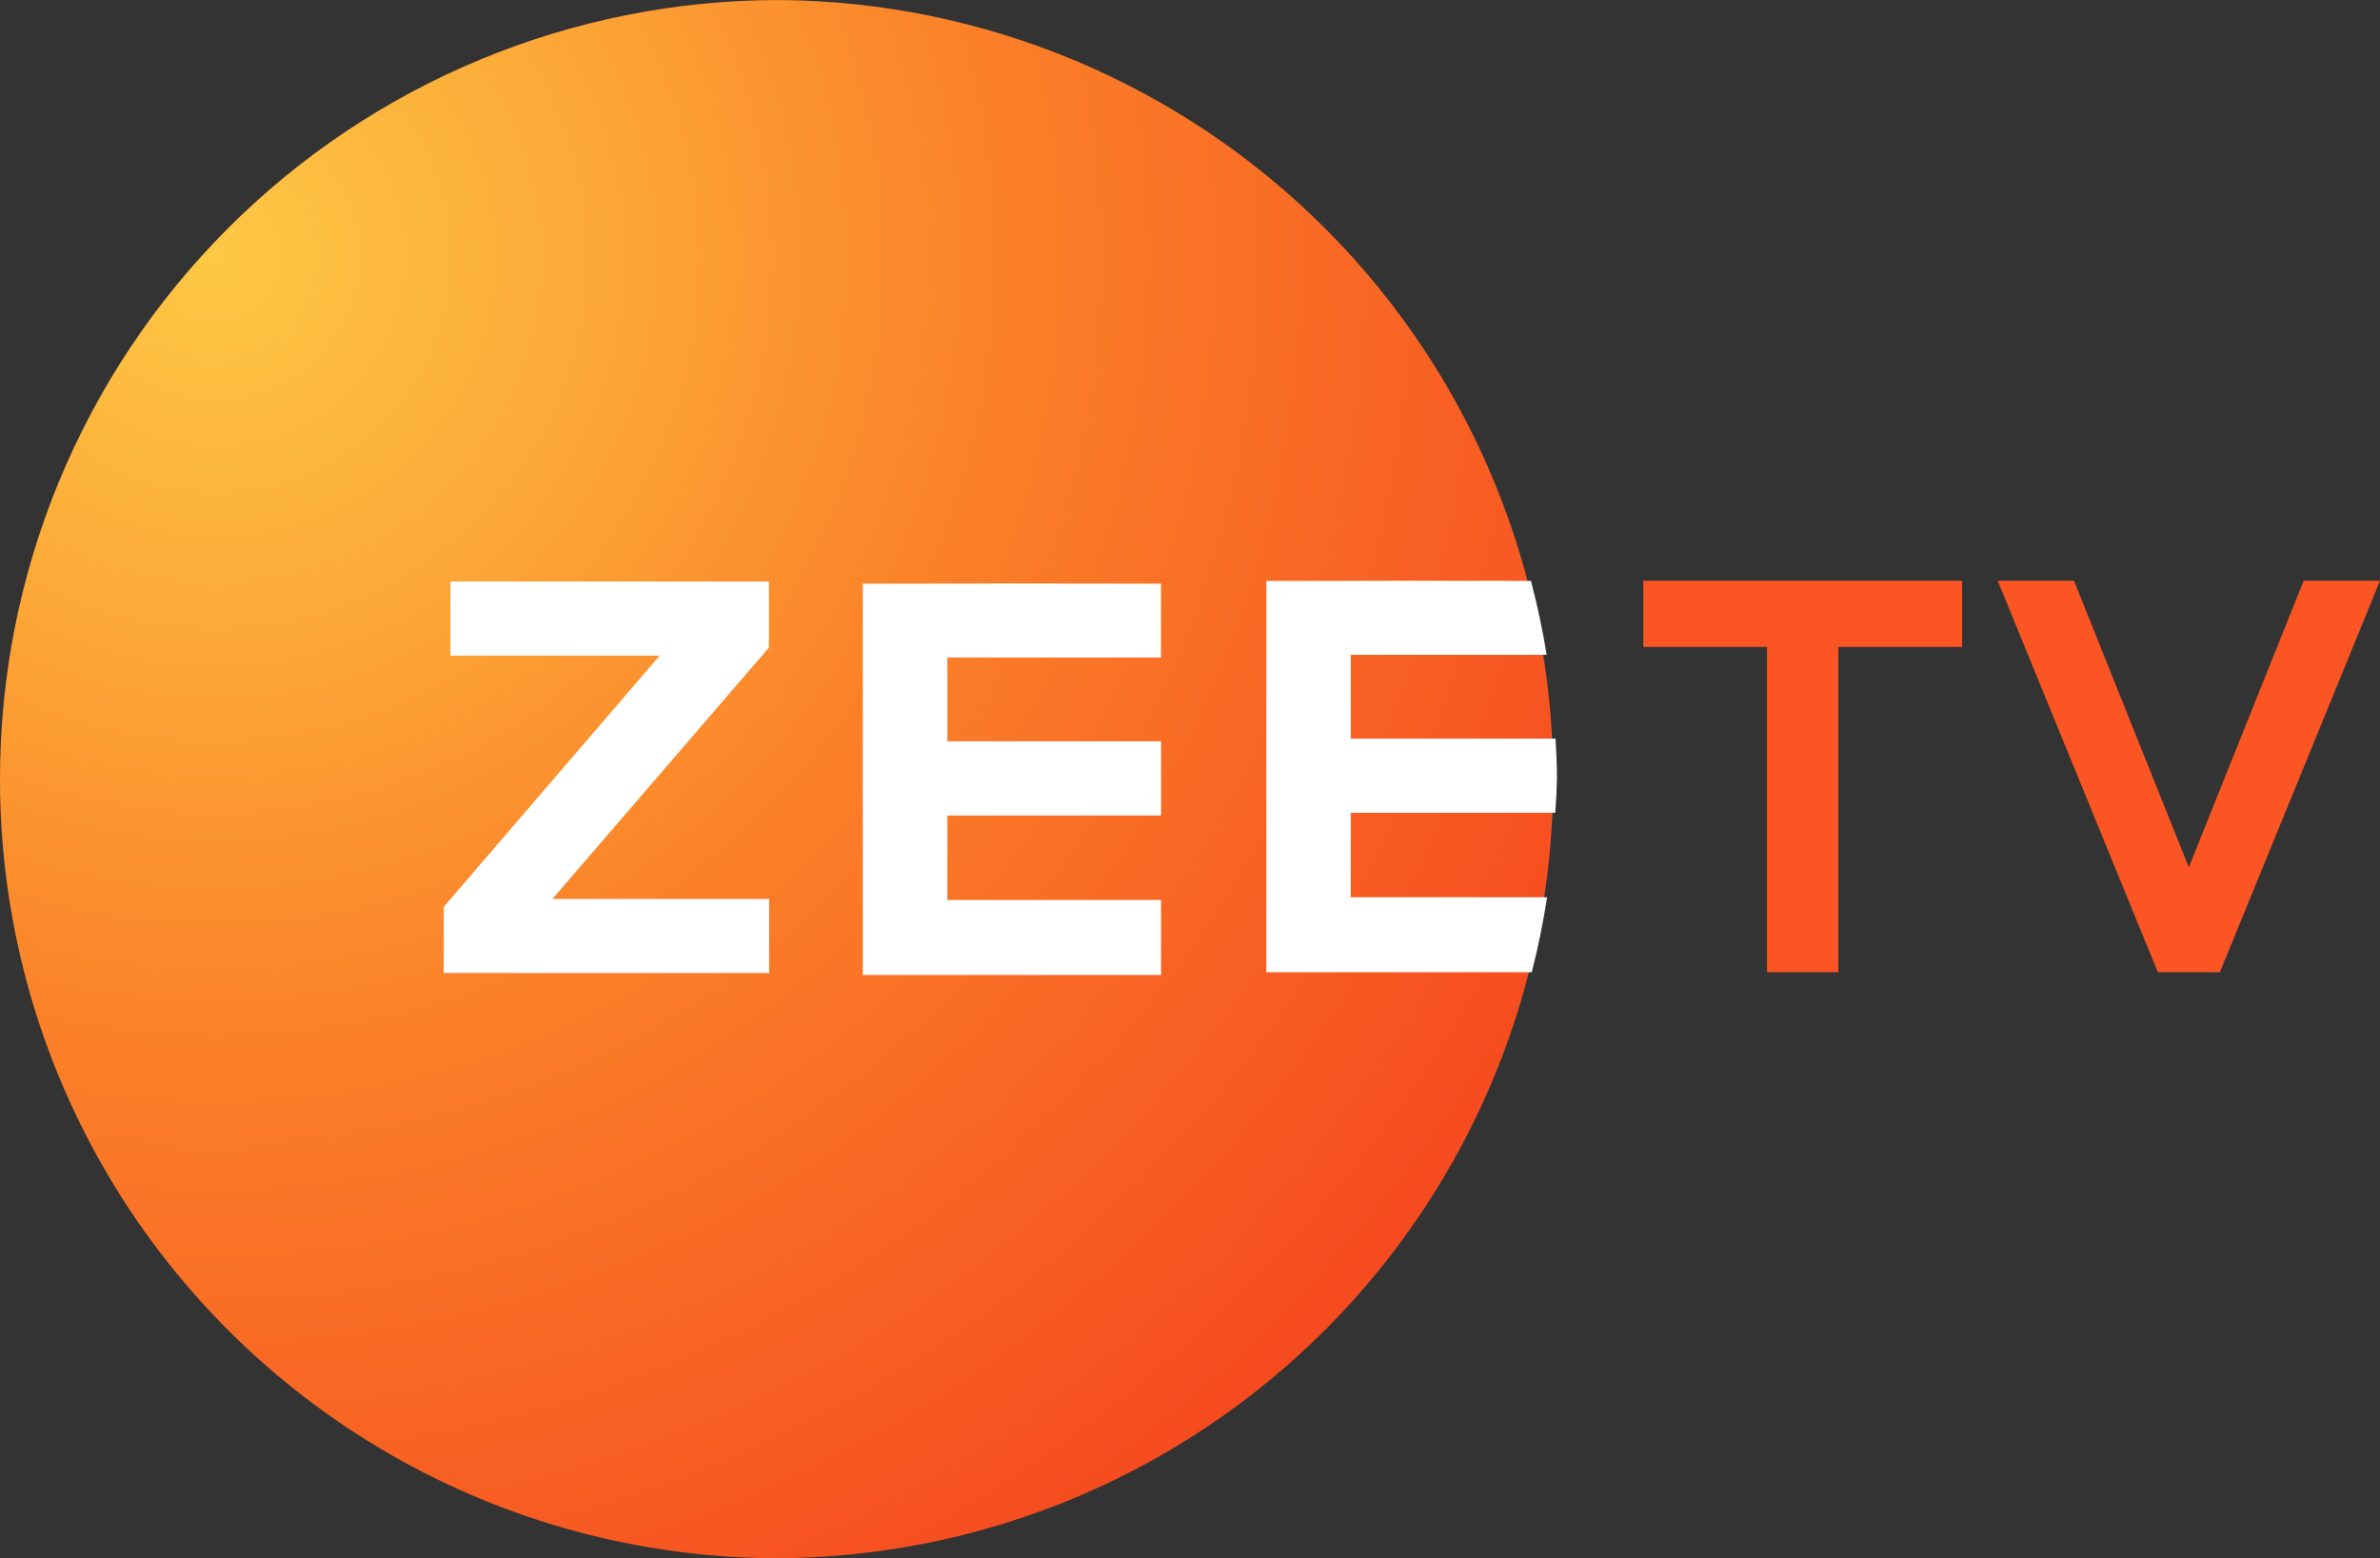
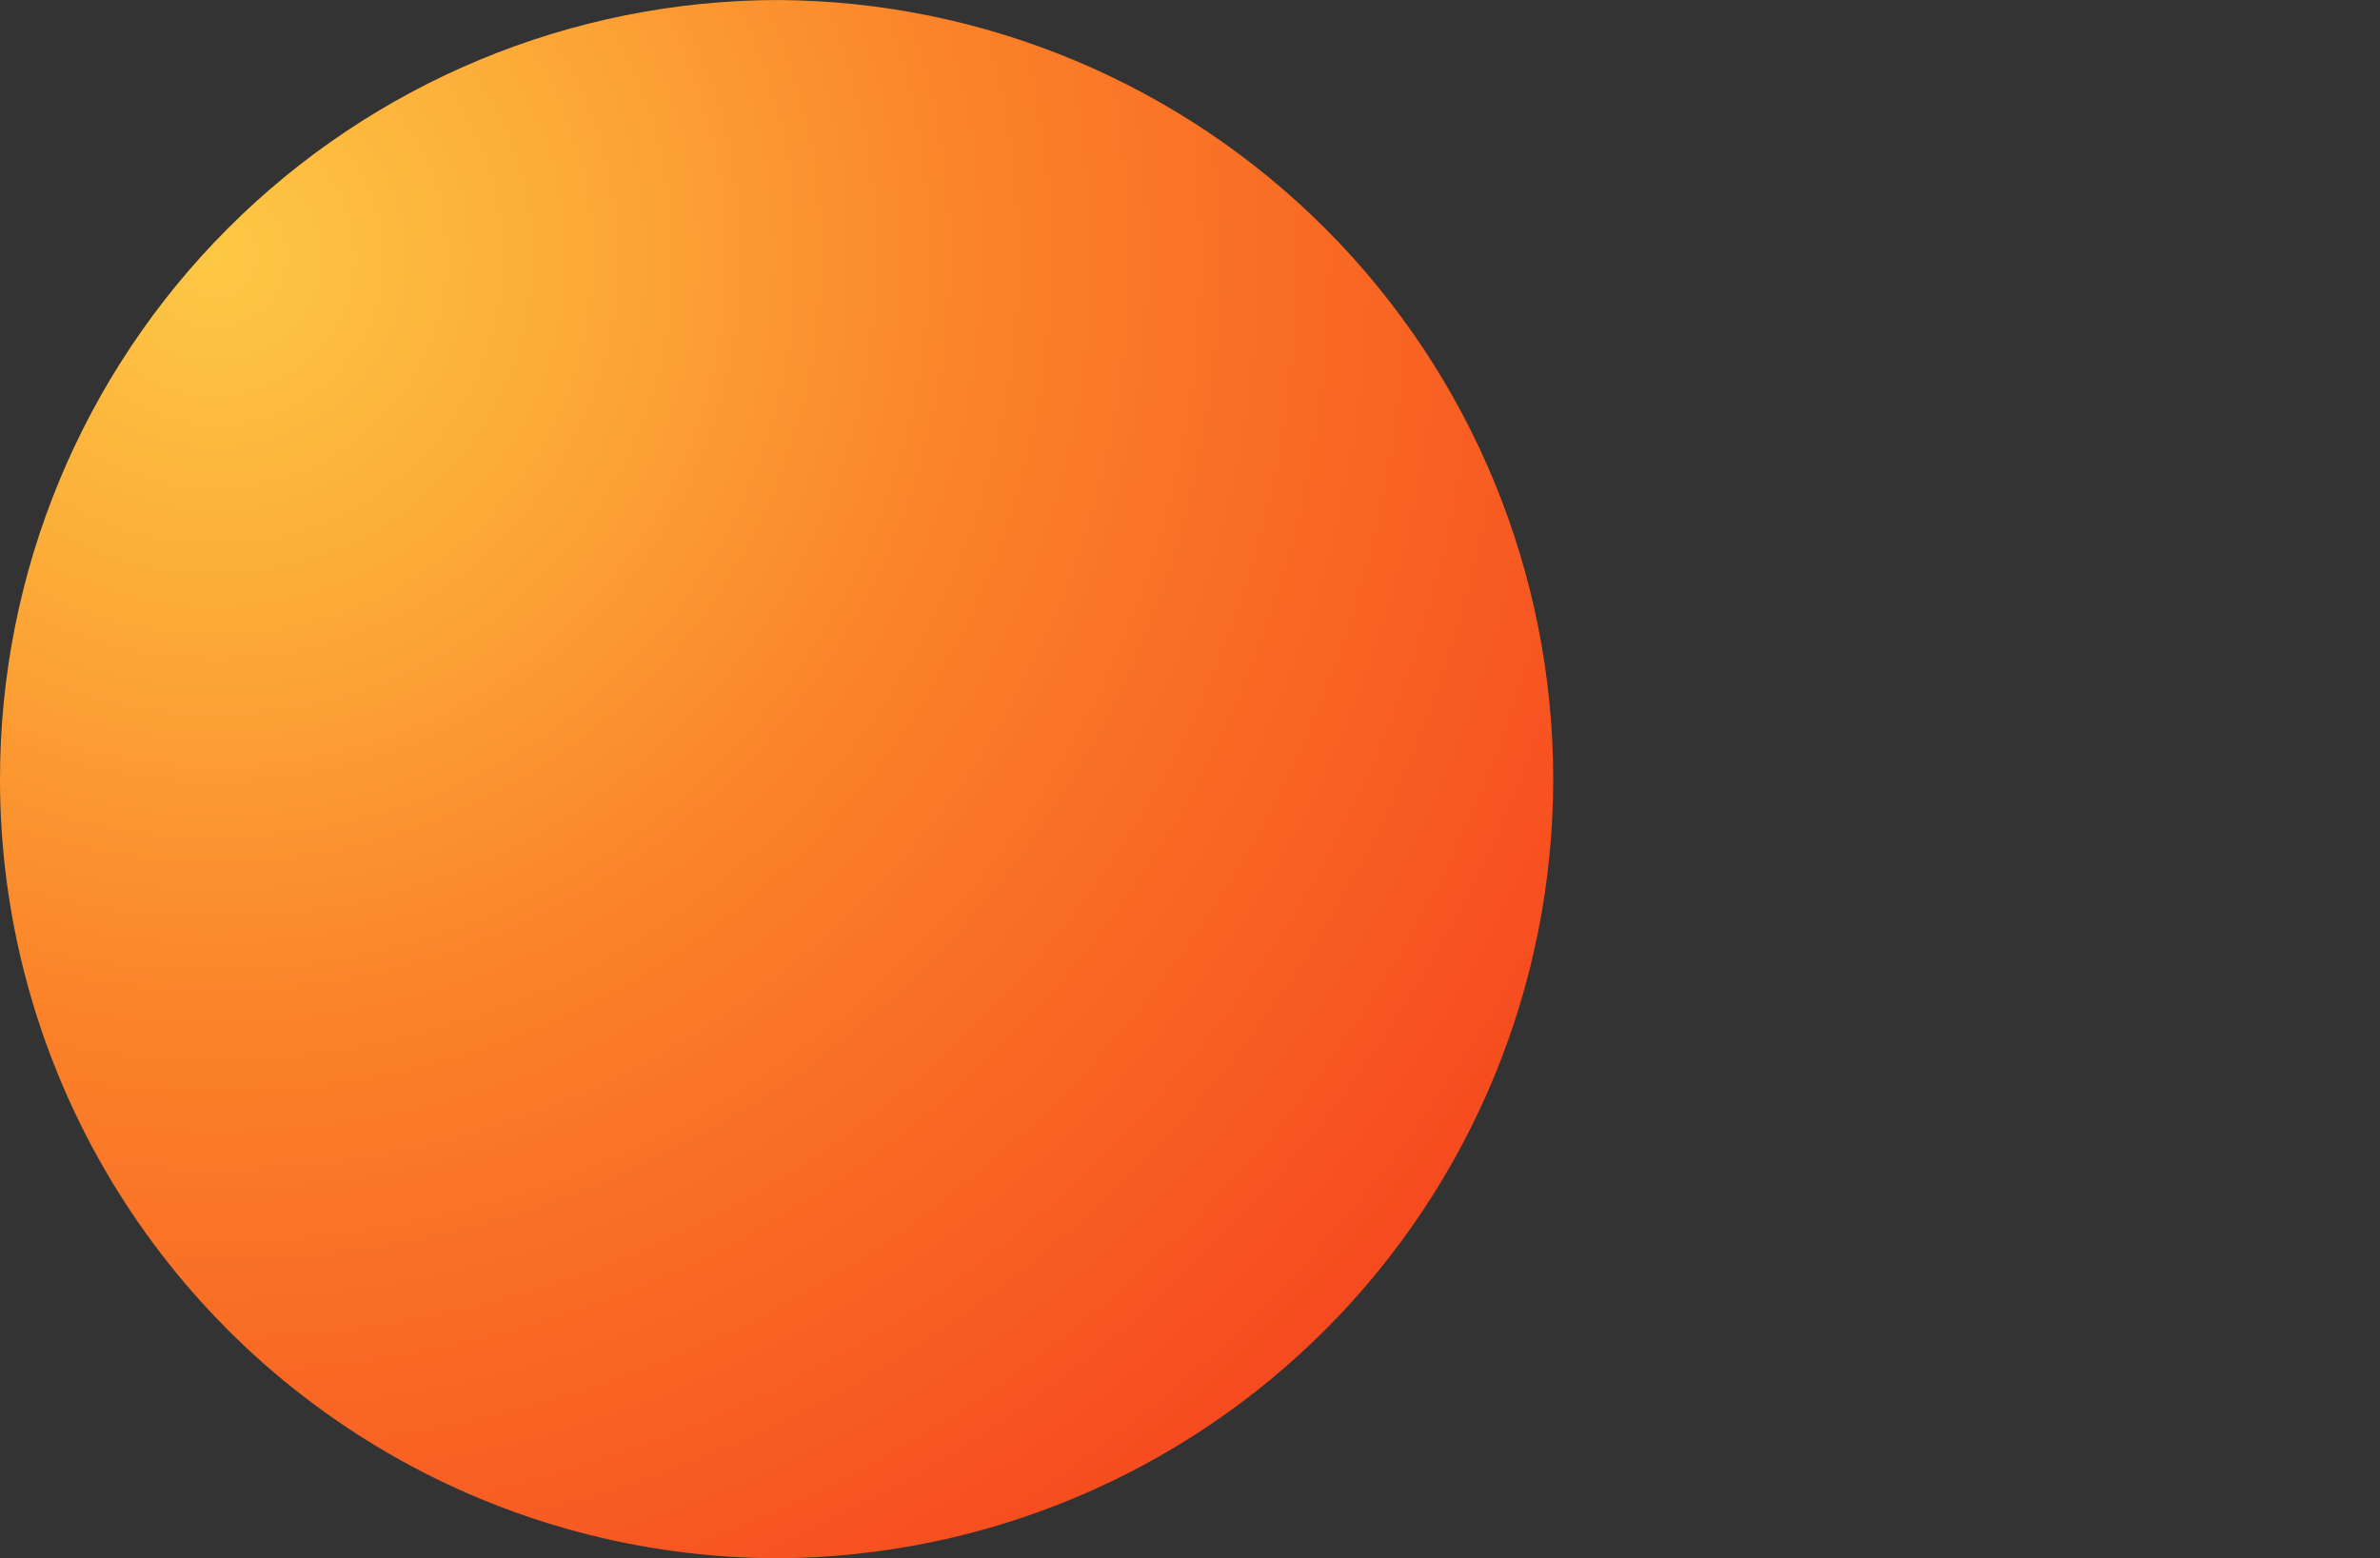
<svg xmlns="http://www.w3.org/2000/svg" width="85.398" height="55.928" viewBox="0 0 85.398 55.928">
  <rect x="0" y="0" width="85.398" height="55.928" fill="#333333" stroke="none" />
  <defs>
    <clipPath id="clip-path">
      <path id="Path_1" data-name="Path 1" d="M27.935,0A27.95,27.95,0,0,0,0,27.964H0A27.949,27.949,0,0,0,27.935,55.927h0A27.964,27.964,0,0,0,27.935,0Z" transform="translate(0 0.001)" fill="none" />
    </clipPath>
    <radialGradient id="radial-gradient" cx="0.487" cy="0.152" r="0.696" gradientUnits="objectBoundingBox">
      <stop offset="0" stop-color="#fdc844" />
      <stop offset="0.224" stop-color="#fcac39" />
      <stop offset="0.502" stop-color="#fb8229" />
      <stop offset="1" stop-color="#f64b1f" />
    </radialGradient>
    <clipPath id="clip-path-2">
-       <rect id="Rectangle_2" data-name="Rectangle 2" width="85.398" height="55.927" fill="none" />
-     </clipPath>
+       </clipPath>
  </defs>
  <g id="Group_5" data-name="Group 5" transform="translate(0 0.001)">
    <g id="Group_2" data-name="Group 2" transform="translate(0 -0.001)">
      <g id="Group_1" data-name="Group 1" clip-path="url(#clip-path)">
        <rect id="Rectangle_1" data-name="Rectangle 1" width="79.054" height="79.054" transform="translate(-27.964 27.964) rotate(-45)" fill="url(#radial-gradient)" />
      </g>
    </g>
    <g id="Group_4" data-name="Group 4" transform="translate(0 0.001)">
      <g id="Group_3" data-name="Group 3" clip-path="url(#clip-path-2)">
        <path id="Path_2" data-name="Path 2" d="M45.9,16.225V18.6h4.441V30.275H52.9V18.6h4.441V16.225Z" transform="translate(13.063 4.617)" fill="#fb5523" />
        <path id="Path_3" data-name="Path 3" d="M55.8,16.225l5.746,14.05h2.226l5.746-14.05h-2.74L62.657,26.51l-4.12-10.285H55.8Z" transform="translate(15.881 4.617)" fill="#fb5523" />
        <path id="Path_4" data-name="Path 4" d="M12.634,16.246H24.063v2.371l-7.769,9.022h7.776l0,2.657H12.395V27.924l7.747-9.017H12.634Z" transform="translate(3.528 4.623)" fill="#fff" />
        <path id="Path_5" data-name="Path 5" d="M29.445,16.3l5.353.006v2.653H27.134v3.007H34.8v2.663H27.134V27.66H34.8v2.691H24.1V16.308Z" transform="translate(6.86 4.639)" fill="#fff" />
        <path id="Path_6" data-name="Path 6" d="M40.713,16.225l-5.341.006V30.275h9.523q.341-1.331.55-2.691H38.4V24.554h7.339c.03-.4.049-.805.06-1.209,0-.486-.022-.971-.051-1.455H38.4V18.883H45.43q-.218-1.339-.565-2.654Z" transform="translate(10.067 4.617)" fill="#fff" />
      </g>
    </g>
  </g>
</svg>